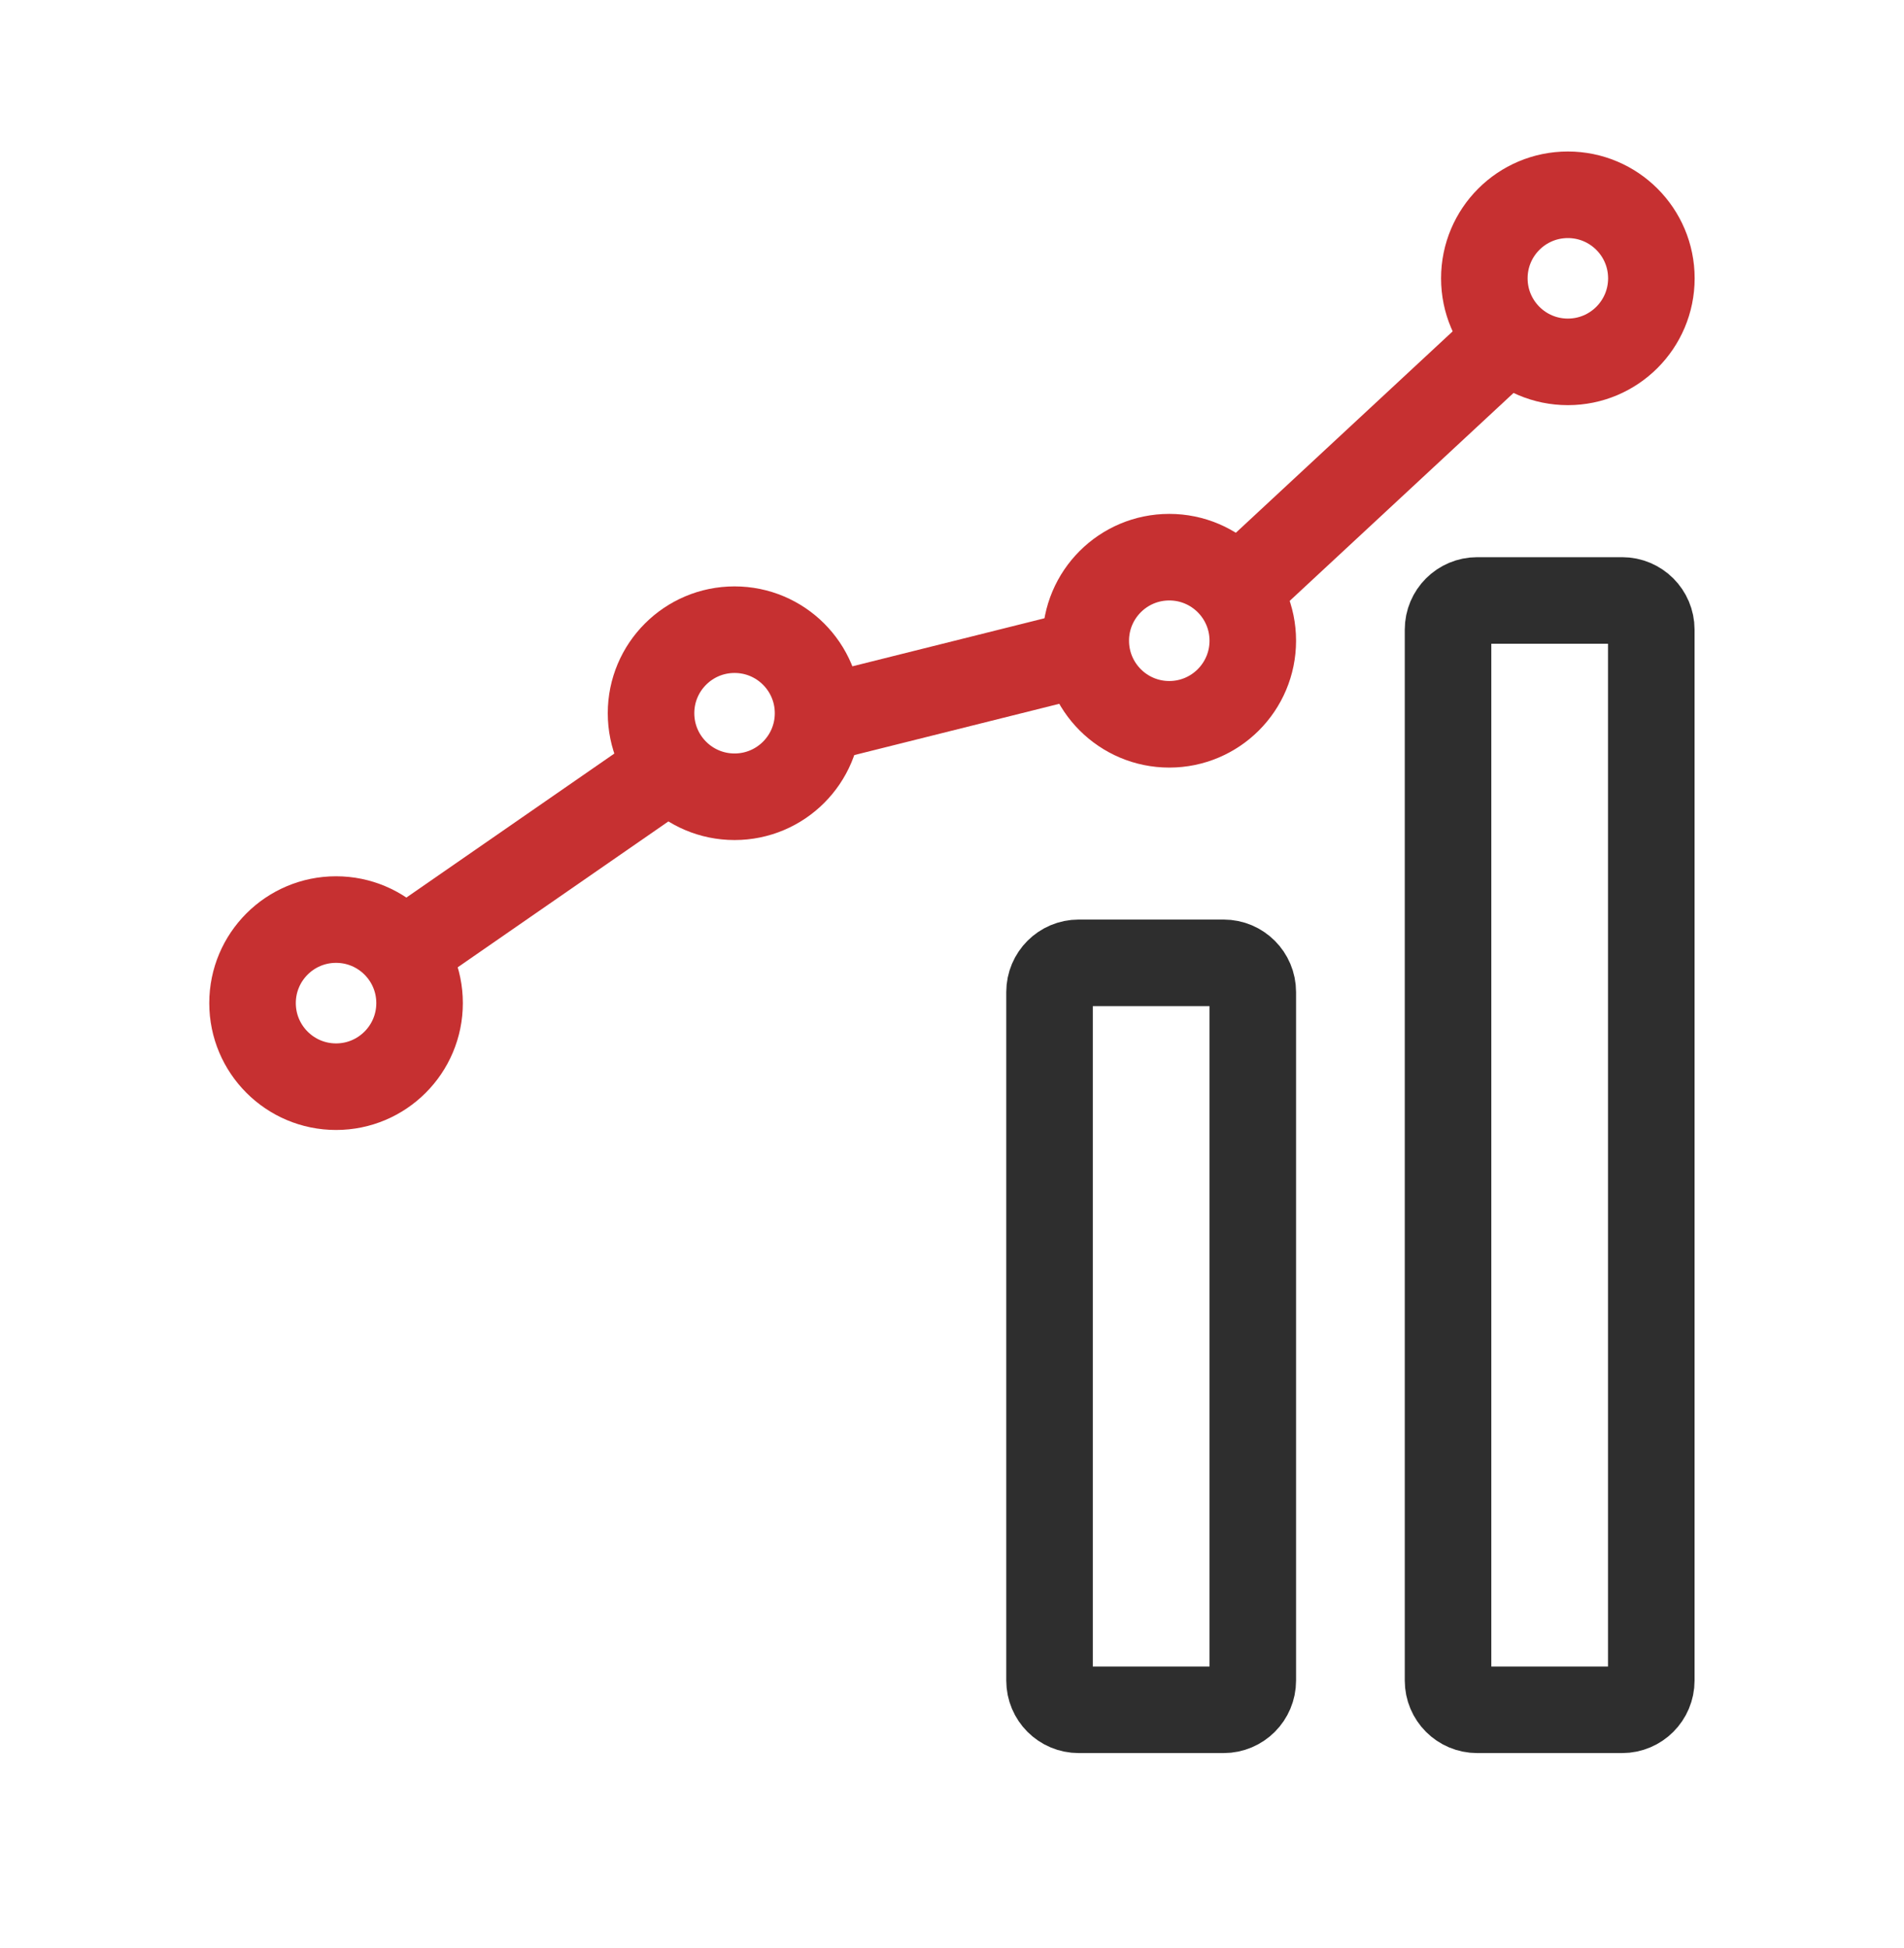
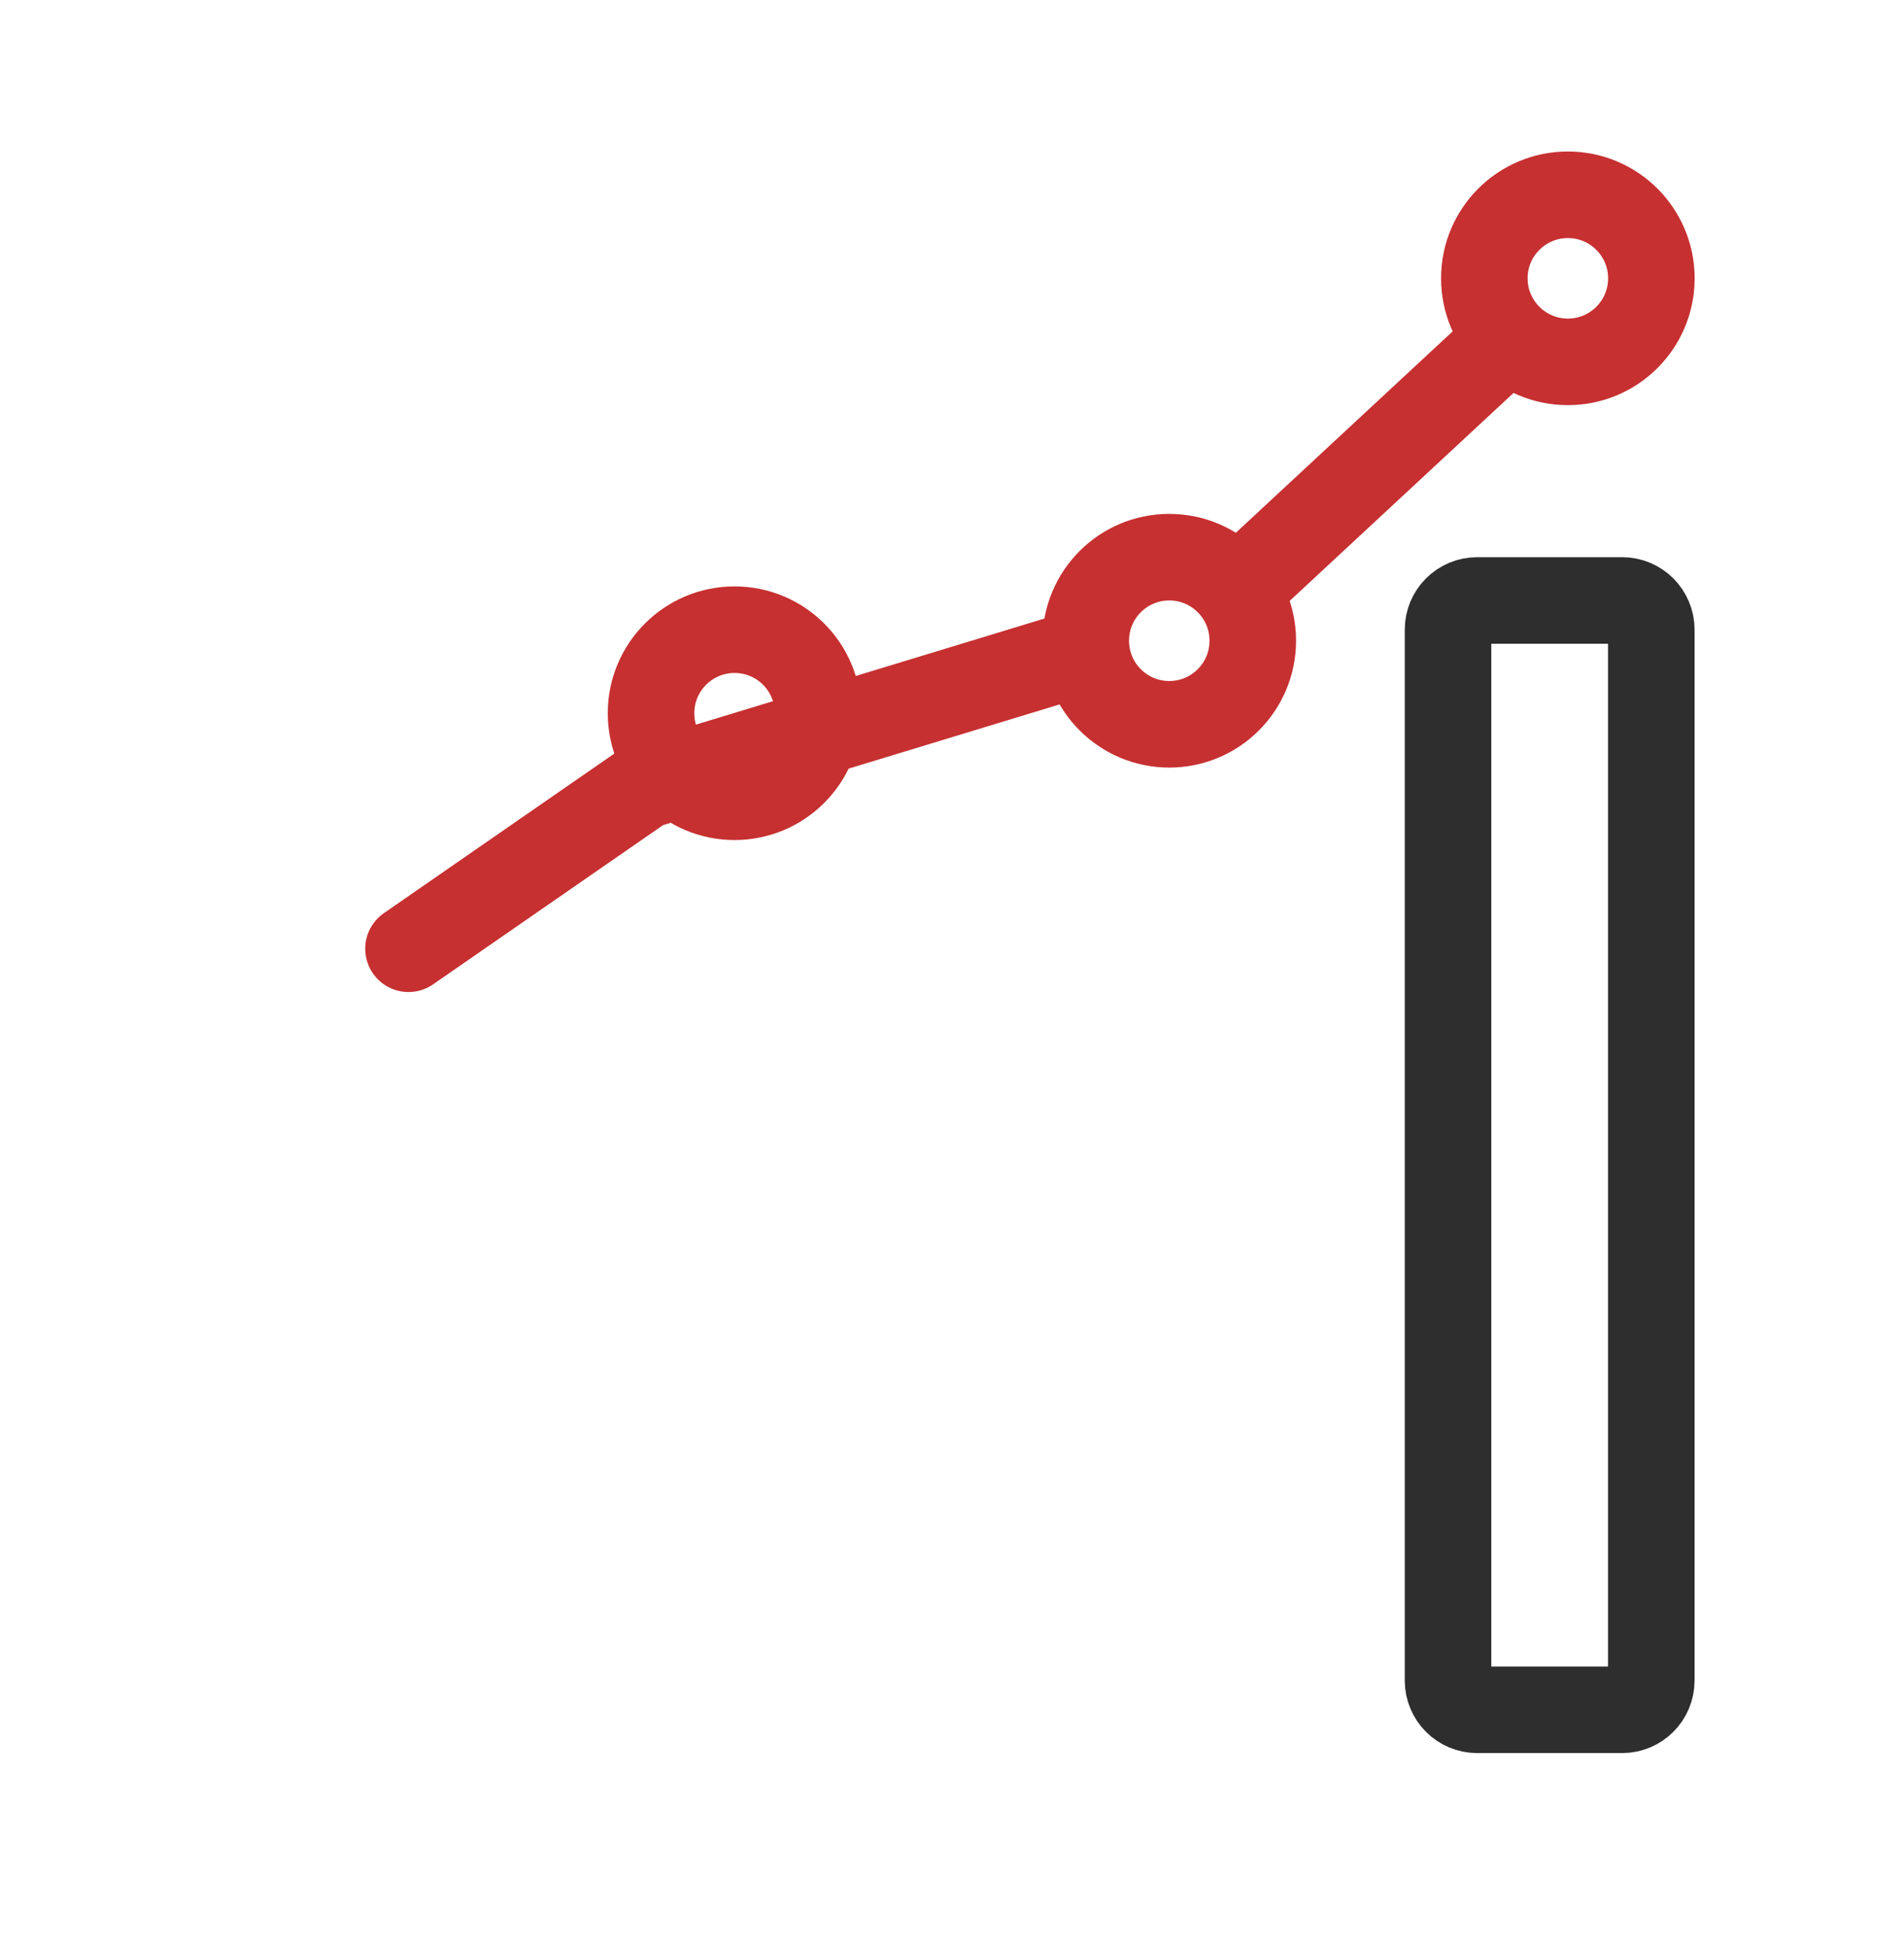
<svg xmlns="http://www.w3.org/2000/svg" width="44" height="45" viewBox="0 0 44 45" fill="none">
  <mask id="path-1-inside-1_47002_151889" fill="white">
    <rect x="4.836" y="28.778" width="6.698" height="11.721" rx="1.674" />
  </mask>
-   <rect x="4.836" y="28.778" width="6.698" height="11.721" rx="1.674" stroke="#2E2E2E" stroke-width="4" mask="url(#path-1-inside-1_47002_151889)" />
  <mask id="path-2-inside-2_47002_151889" fill="white">
-     <rect x="14.045" y="22.919" width="6.698" height="17.581" rx="1.674" />
-   </mask>
+     </mask>
  <rect x="14.045" y="22.919" width="6.698" height="17.581" rx="1.674" stroke="#2E2E2E" stroke-width="4" mask="url(#path-2-inside-2_47002_151889)" />
-   <path d="M24.254 22.919C24.254 22.546 24.556 22.244 24.928 22.244H28.277C28.649 22.244 28.951 22.546 28.951 22.919V38.825C28.951 39.198 28.649 39.5 28.277 39.5H24.928C24.556 39.5 24.254 39.198 24.254 38.825V22.919Z" stroke="#2E2E2E" stroke-width="2" />
  <path d="M33.463 14.546C33.463 14.174 33.765 13.872 34.137 13.872H37.486C37.858 13.872 38.16 14.174 38.16 14.546V38.825C38.16 39.198 37.858 39.5 37.486 39.5H34.137C33.765 39.5 33.463 39.198 33.463 38.825V14.546Z" stroke="#2E2E2E" stroke-width="2" />
-   <path d="M9.696 23.174C9.696 24.24 8.832 25.105 7.766 25.105C6.7 25.105 5.836 24.24 5.836 23.174C5.836 22.108 6.7 21.244 7.766 21.244C8.832 21.244 9.696 22.108 9.696 23.174Z" stroke="#C63031" stroke-width="2" />
  <path d="M18.905 16.477C18.905 17.543 18.041 18.407 16.975 18.407C15.909 18.407 15.045 17.543 15.045 16.477C15.045 15.411 15.909 14.547 16.975 14.547C18.041 14.547 18.905 15.411 18.905 16.477Z" stroke="#C63031" stroke-width="2" />
  <path d="M28.951 14.802C28.951 15.868 28.087 16.733 27.021 16.733C25.955 16.733 25.091 15.868 25.091 14.802C25.091 13.736 25.955 12.872 27.021 12.872C28.087 12.872 28.951 13.736 28.951 14.802Z" stroke="#C63031" stroke-width="2" />
  <path d="M38.162 6.43C38.162 7.496 37.298 8.36 36.232 8.36C35.166 8.36 34.302 7.496 34.302 6.43C34.302 5.364 35.166 4.5 36.232 4.5C37.298 4.5 38.162 5.364 38.162 6.43Z" stroke="#C63031" stroke-width="2" />
-   <path d="M9.44 21.918L14.882 18.151M19.487 16.477L24.51 15.221M28.696 13.546L34.556 8.104" stroke="#C63031" stroke-width="2" stroke-linecap="round" />
+   <path d="M9.44 21.918L14.882 18.151L24.51 15.221M28.696 13.546L34.556 8.104" stroke="#C63031" stroke-width="2" stroke-linecap="round" />
</svg>